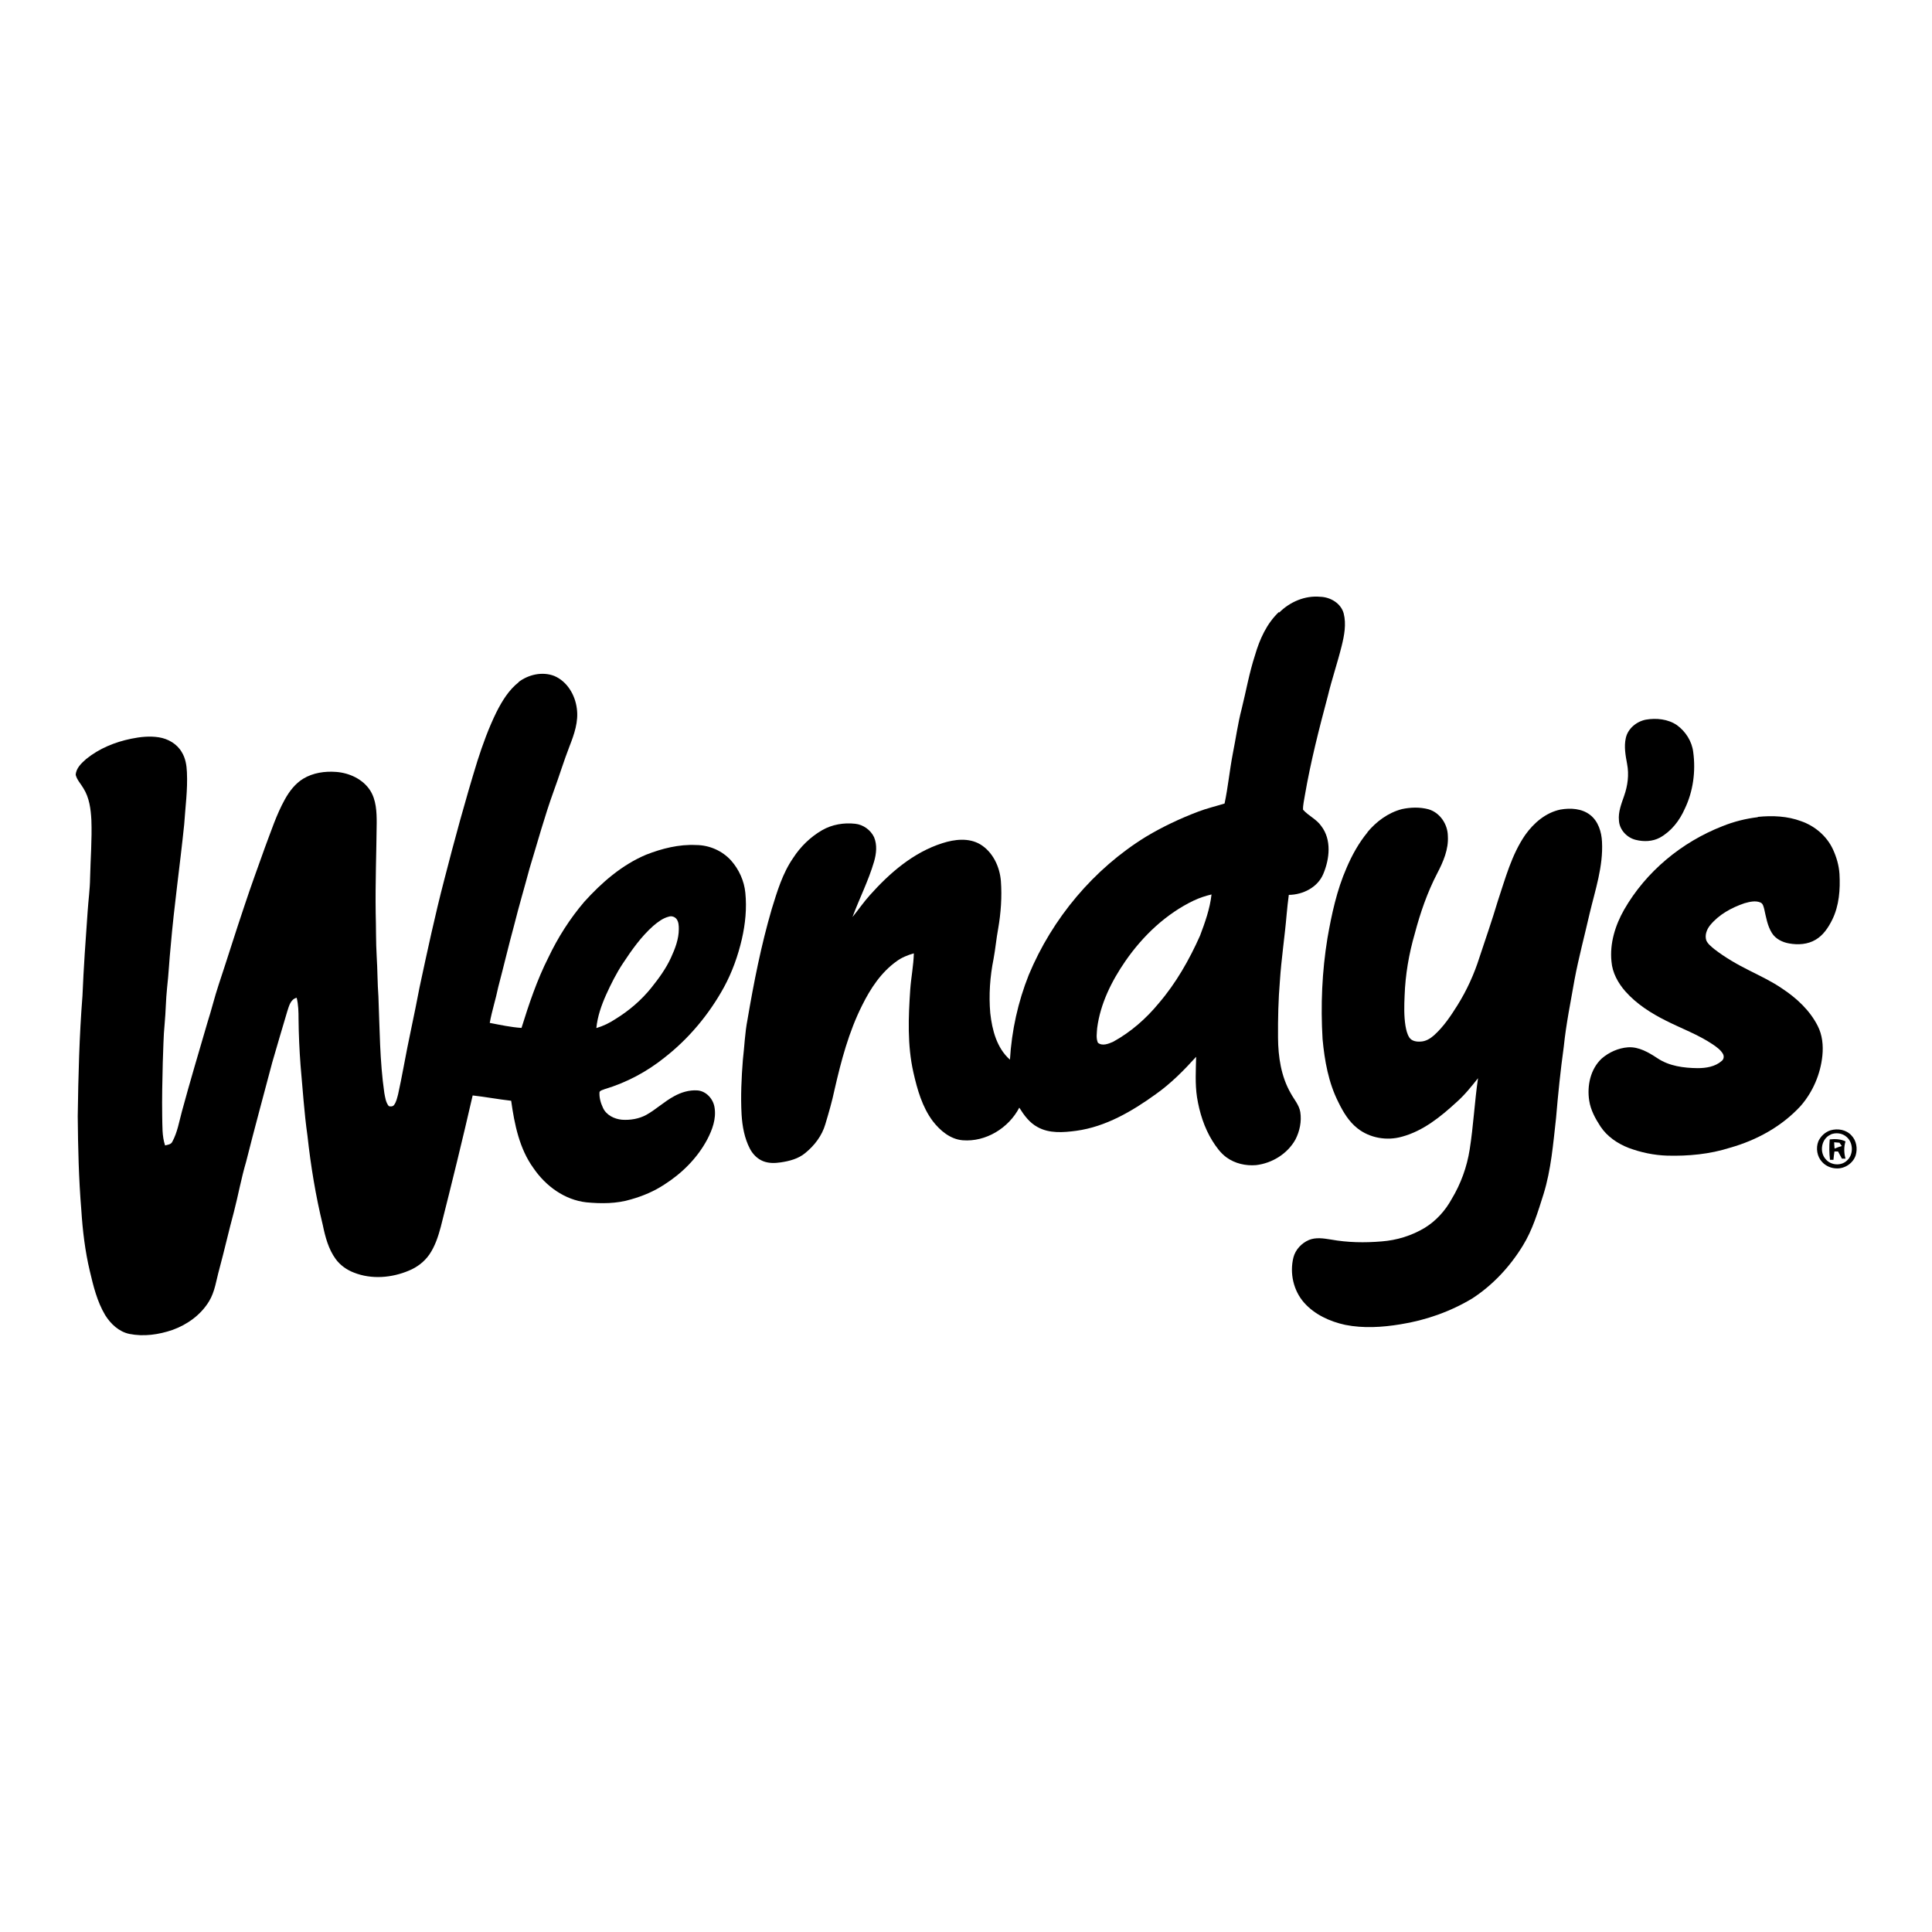
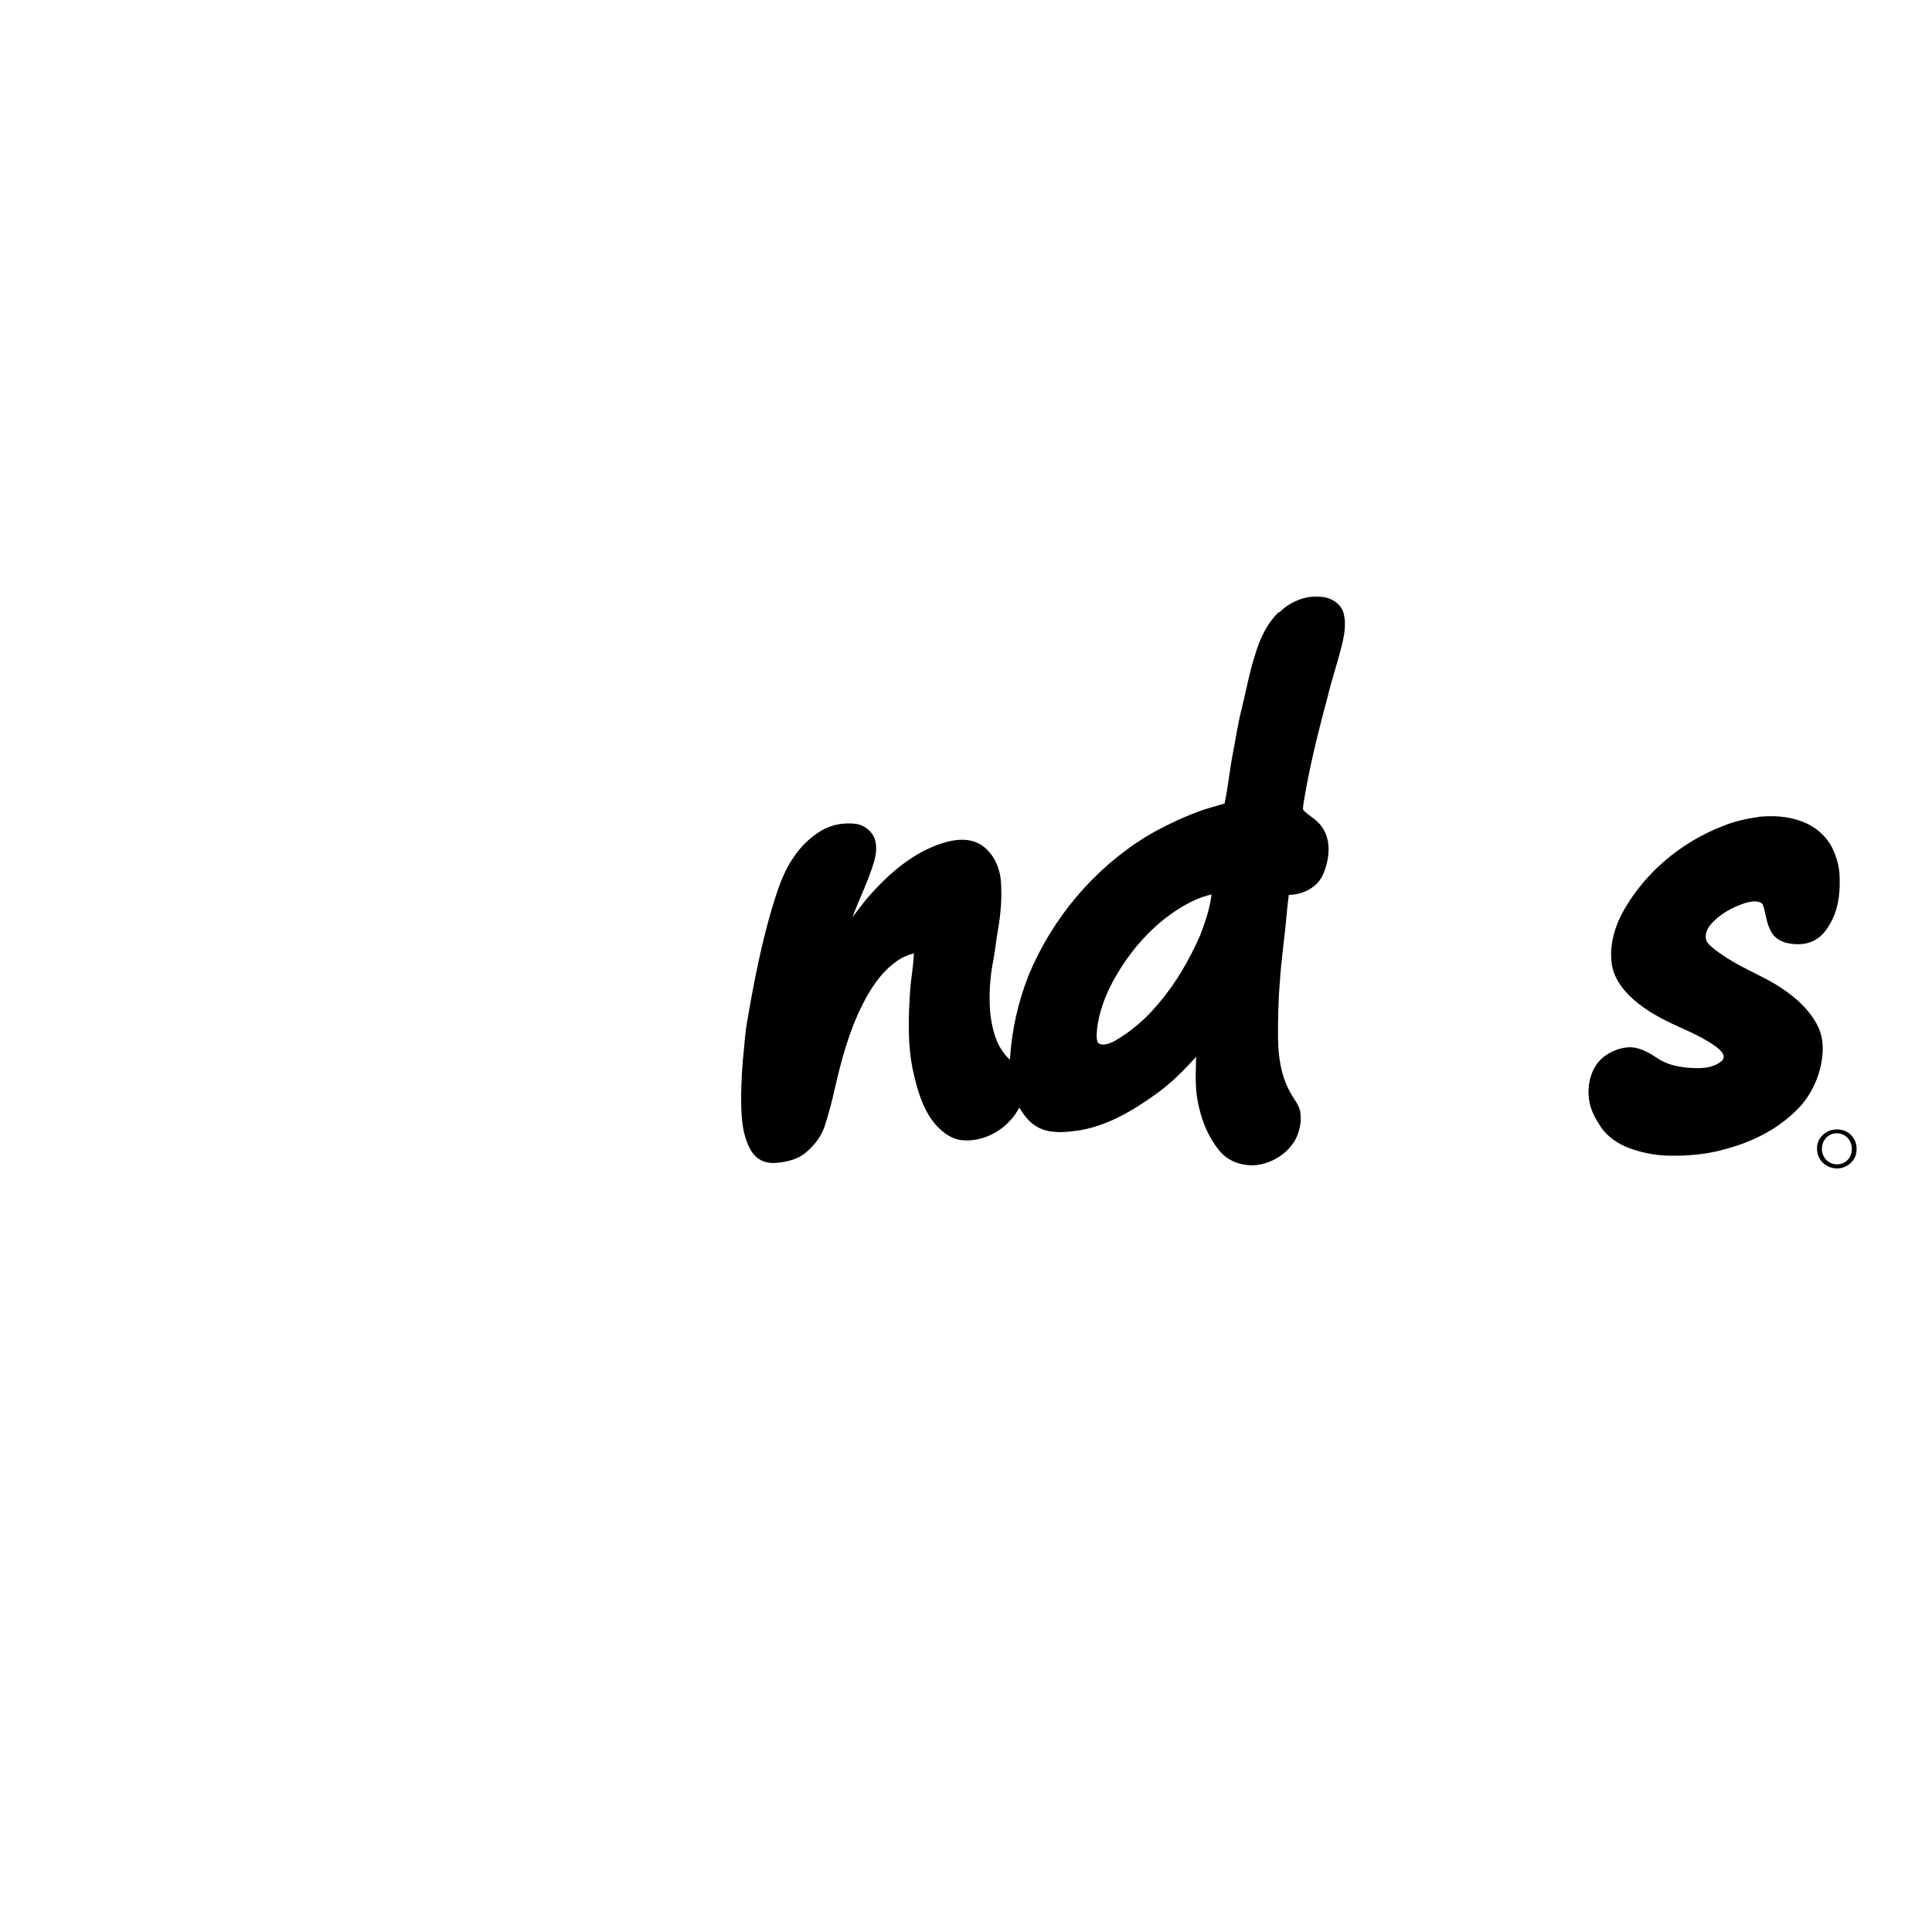
<svg xmlns="http://www.w3.org/2000/svg" id="Layer_1" data-name="Layer 1" viewBox="0 0 134.48 134.48">
  <g id="_dd1438ff" data-name="#dd1438ff">
    <path d="M89.05,42.63c.74-.74,1.79-1.19,2.85-1.09.7.02,1.44.45,1.63,1.16.19.75.04,1.53-.14,2.26-.29,1.17-.68,2.31-.96,3.47-.61,2.29-1.2,4.59-1.6,6.92-.05.34-.14.67-.13,1.01.38.43.94.66,1.27,1.14.73.95.58,2.29.14,3.33-.39.94-1.42,1.45-2.4,1.46-.06.45-.11.9-.15,1.35-.13,1.55-.37,3.09-.47,4.64-.11,1.31-.14,2.63-.13,3.95.01,1.33.21,2.69.88,3.86.23.43.59.82.67,1.32.1.65-.04,1.33-.34,1.91-.55.99-1.62,1.65-2.74,1.78-.72.06-1.47-.11-2.06-.54-.41-.3-.71-.72-.98-1.15-.57-.92-.9-1.98-1.07-3.04-.14-.93-.08-1.87-.06-2.81-.86.95-1.77,1.87-2.82,2.61-1.65,1.19-3.48,2.26-5.52,2.54-.9.12-1.88.2-2.7-.26-.56-.3-.94-.82-1.27-1.35-.74,1.42-2.33,2.4-3.94,2.27-.86-.07-1.57-.67-2.08-1.33-.74-.99-1.08-2.2-1.35-3.39-.43-1.9-.35-3.86-.22-5.78.06-.84.23-1.67.25-2.51-.43.12-.85.29-1.2.55-1.08.77-1.82,1.9-2.4,3.07-.93,1.85-1.46,3.86-1.92,5.87-.17.81-.4,1.6-.64,2.4-.23.8-.76,1.49-1.4,2.01-.48.4-1.1.56-1.71.65-.4.06-.82.07-1.21-.08-.41-.16-.73-.49-.93-.87-.38-.73-.53-1.56-.58-2.38-.07-1.27-.01-2.54.09-3.81.11-.93.14-1.87.32-2.79.44-2.59.95-5.18,1.69-7.71.38-1.23.75-2.48,1.49-3.55.51-.79,1.2-1.46,2.01-1.93.69-.4,1.52-.54,2.31-.45.56.06,1.07.43,1.31.93.23.54.16,1.16,0,1.71-.39,1.33-1.02,2.56-1.5,3.85.41-.5.77-1.03,1.2-1.51,1.39-1.56,3.04-2.99,5.06-3.63.84-.27,1.83-.39,2.63.08.88.53,1.36,1.56,1.44,2.56.08,1.1,0,2.22-.19,3.31-.13.7-.19,1.4-.32,2.1-.25,1.24-.34,2.52-.23,3.78.13,1.17.45,2.43,1.37,3.24.12-2.02.56-4.02,1.31-5.9,1.64-3.94,4.52-7.38,8.16-9.62,1.15-.69,2.36-1.26,3.62-1.74.6-.23,1.24-.38,1.85-.57.24-1.14.35-2.31.57-3.46.21-1.04.35-2.1.62-3.13.31-1.25.53-2.52.93-3.74.32-1.1.81-2.19,1.65-2.99M83.12,62.67c-1.95.93-3.56,2.46-4.78,4.22-.96,1.39-1.75,2.97-1.97,4.67-.02.34-.09.7.05,1.02.31.26.75.07,1.07-.07,1.22-.67,2.29-1.61,3.17-2.68,1.2-1.4,2.12-3.02,2.87-4.7.35-.93.69-1.88.8-2.87-.42.1-.83.23-1.22.42Z" />
-     <path d="M36.09,47.48c.69-.53,1.66-.75,2.49-.43.9.38,1.45,1.32,1.57,2.26.13.91-.18,1.8-.51,2.64-.4,1.03-.72,2.09-1.1,3.12-.64,1.77-1.13,3.58-1.68,5.38-.35,1.31-.74,2.62-1.07,3.94-.39,1.43-.73,2.88-1.11,4.32-.17.84-.44,1.65-.59,2.49.73.14,1.46.3,2.21.35.52-1.67,1.08-3.34,1.87-4.9.66-1.39,1.5-2.71,2.5-3.88,1.21-1.34,2.62-2.57,4.31-3.28,1.1-.43,2.28-.73,3.47-.67.92,0,1.83.4,2.44,1.08.55.62.91,1.42.99,2.24.11,1.08,0,2.17-.24,3.22-.27,1.17-.68,2.32-1.26,3.38-1.03,1.87-2.43,3.55-4.12,4.87-1.23.99-2.66,1.75-4.17,2.2-.12.06-.29.07-.36.2-.03.38.08.76.24,1.1.23.51.79.78,1.32.83.58.04,1.19-.06,1.7-.34.68-.38,1.25-.93,1.94-1.3.49-.27,1.05-.44,1.62-.4.62.05,1.11.61,1.19,1.21.12.77-.16,1.53-.51,2.2-.69,1.3-1.77,2.37-3,3.15-.7.46-1.48.79-2.29,1.02-1.01.31-2.09.31-3.13.21-1.51-.17-2.82-1.13-3.67-2.37-.99-1.36-1.33-3.06-1.56-4.7-.9-.1-1.78-.27-2.68-.37-.7,3.06-1.45,6.11-2.22,9.15-.18.67-.4,1.35-.8,1.93-.35.5-.85.88-1.41,1.11-1.2.51-2.61.63-3.84.14-.5-.19-.96-.52-1.27-.95-.5-.69-.72-1.53-.89-2.35-.5-2.05-.84-4.13-1.07-6.23-.23-1.62-.33-3.26-.48-4.89-.08-1.08-.13-2.16-.14-3.23,0-.49-.01-.99-.13-1.48-.43.11-.53.57-.65.93-.35,1.19-.71,2.38-1.05,3.57-.61,2.31-1.24,4.61-1.82,6.92-.34,1.15-.55,2.33-.85,3.49-.36,1.33-.66,2.67-1.02,4-.21.75-.3,1.55-.71,2.22-.57.94-1.51,1.62-2.54,1.99-.96.33-2,.48-3,.28-.73-.15-1.31-.7-1.69-1.31-.56-.94-.82-2.01-1.07-3.07-.33-1.39-.5-2.82-.59-4.24-.18-2.17-.23-4.35-.25-6.53.04-2.8.11-5.6.33-8.39.08-1.96.22-3.91.36-5.87.05-.77.16-1.54.17-2.31.03-1.35.14-2.7.09-4.05-.04-.76-.14-1.56-.56-2.22-.18-.31-.44-.57-.53-.92.02-.47.4-.82.73-1.11.9-.73,2-1.18,3.13-1.41.63-.13,1.28-.2,1.92-.1.65.1,1.27.46,1.6,1.03.26.42.34.91.36,1.4.06,1.22-.11,2.43-.19,3.64-.29,2.83-.7,5.65-.94,8.48-.1.96-.14,1.93-.25,2.88-.09.83-.09,1.68-.17,2.51-.09.9-.09,1.8-.13,2.7-.03,1.24-.06,2.48-.04,3.72.02.69-.02,1.39.2,2.05.18-.05.42-.06.51-.27.35-.65.47-1.39.66-2.09.56-2.07,1.18-4.14,1.78-6.2.28-.87.49-1.76.78-2.63.61-1.83,1.18-3.68,1.8-5.51.45-1.36.94-2.7,1.42-4.04.43-1.13.8-2.29,1.39-3.35.31-.56.72-1.1,1.28-1.44.68-.41,1.5-.53,2.29-.47.92.07,1.85.5,2.36,1.28.43.67.46,1.5.46,2.27-.02,2.09-.1,4.17-.07,6.26.03,1.01.01,2.02.07,3.04.06.92.05,1.85.12,2.77.09,2.24.09,4.5.41,6.72.06.32.1.66.31.92.12.04.29.04.37-.08.16-.21.21-.49.28-.74.13-.61.26-1.22.37-1.83.34-1.87.77-3.73,1.12-5.6.54-2.52,1.08-5.04,1.73-7.53.71-2.76,1.46-5.52,2.3-8.24.37-1.16.79-2.31,1.33-3.41.39-.77.86-1.54,1.55-2.08M46.57,63.8c-.42.1-.77.37-1.09.64-.85.75-1.51,1.69-2.13,2.63-.45.68-.82,1.42-1.16,2.17-.33.74-.6,1.51-.68,2.32.48-.14.93-.36,1.35-.64.94-.58,1.79-1.31,2.48-2.17.52-.65,1.01-1.32,1.36-2.08.29-.63.55-1.3.55-2,0-.24-.01-.49-.15-.69-.12-.16-.34-.24-.53-.18Z" />
-     <path d="M114.58,50.09c.72-.12,1.52-.04,2.14.38.61.44,1.05,1.13,1.14,1.88.18,1.33,0,2.73-.59,3.95-.36.82-.94,1.57-1.74,2.01-.51.27-1.12.29-1.67.15-.62-.15-1.14-.71-1.17-1.35-.06-.59.17-1.16.36-1.71.25-.71.35-1.47.21-2.21-.11-.6-.23-1.22-.09-1.83.15-.66.76-1.15,1.41-1.27Z" />
-     <path d="M95.17,57.94c.62-.75,1.45-1.37,2.41-1.62.6-.13,1.25-.15,1.85.01.8.23,1.34,1.04,1.35,1.86.06.92-.32,1.8-.74,2.6-.69,1.33-1.18,2.75-1.56,4.19-.41,1.41-.66,2.87-.71,4.33-.03.69-.05,1.39.06,2.09.05.28.11.57.27.82.17.25.5.3.78.28.35-.01.67-.2.93-.43.67-.6,1.17-1.35,1.64-2.1.65-1.04,1.16-2.16,1.53-3.33.43-1.3.88-2.59,1.27-3.9.53-1.58.96-3.24,1.92-4.63.59-.83,1.43-1.55,2.45-1.76.69-.12,1.48-.08,2.06.37.57.44.8,1.19.83,1.88.09,1.71-.47,3.34-.86,4.98-.35,1.54-.76,3.06-1.05,4.6-.27,1.55-.59,3.1-.75,4.67-.23,1.66-.4,3.33-.54,4.99-.2,1.77-.34,3.57-.87,5.28-.39,1.23-.76,2.49-1.45,3.6-.89,1.45-2.08,2.73-3.51,3.66-1.53.92-3.24,1.52-5,1.8-1.27.21-2.58.29-3.84.04-1.07-.23-2.14-.72-2.87-1.55-.74-.84-1.01-2.05-.74-3.14.14-.55.57-1,1.08-1.22.49-.2,1.02-.11,1.53-.03,1.16.21,2.35.23,3.53.13,1.06-.08,2.1-.4,3.01-.95.78-.48,1.42-1.19,1.86-1.99.64-1.06,1.07-2.24,1.26-3.46.26-1.64.34-3.31.58-4.96-.47.59-.94,1.18-1.51,1.68-1.1,1.01-2.31,1.99-3.78,2.39-1.05.3-2.24.1-3.1-.58-.6-.47-1-1.14-1.33-1.82-.69-1.36-.96-2.89-1.1-4.39-.14-2.35-.04-4.71.34-7.03.29-1.66.65-3.34,1.33-4.89.38-.89.85-1.74,1.47-2.49Z" />
    <path d="M122.36,56.86c1.01-.1,2.05-.06,3.01.3.95.33,1.78,1.03,2.21,1.95.25.54.42,1.12.46,1.72.06,1.08-.02,2.21-.51,3.2-.27.54-.62,1.07-1.15,1.38-.55.33-1.22.37-1.84.26-.47-.08-.94-.31-1.2-.72-.32-.51-.41-1.11-.54-1.68-.05-.17-.08-.37-.26-.45-.35-.15-.75-.05-1.11.05-.91.31-1.79.79-2.4,1.54-.23.29-.38.68-.26,1.05.11.25.34.42.55.6.76.59,1.6,1.07,2.46,1.5.77.39,1.56.76,2.27,1.25,1,.66,1.92,1.51,2.47,2.59.33.64.4,1.37.33,2.08-.13,1.29-.67,2.54-1.52,3.51-1.31,1.42-3.06,2.38-4.91,2.9-1.41.45-2.9.59-4.38.55-.92-.03-1.82-.22-2.68-.54-.77-.3-1.49-.79-1.95-1.48-.36-.55-.69-1.15-.79-1.81-.16-1.03.08-2.19.87-2.93.51-.44,1.16-.73,1.83-.78.76-.05,1.44.36,2.05.76.82.55,1.83.68,2.8.69.58,0,1.22-.1,1.67-.5.15-.11.18-.33.09-.49-.16-.28-.43-.47-.69-.65-1.02-.69-2.18-1.11-3.27-1.66-1.04-.52-2.05-1.16-2.83-2.04-.51-.58-.91-1.3-.97-2.08-.13-1.26.26-2.52.88-3.61,1.52-2.65,4-4.7,6.84-5.81.79-.32,1.63-.53,2.47-.63Z" />
  </g>
  <g id="_000000fe" data-name="#000000fe">
    <path d="M127.41,78.68c.5-.15,1.1-.05,1.46.35.35.36.44.91.3,1.38-.17.54-.73.93-1.3.92-.39,0-.78-.16-1.04-.45-.35-.37-.45-.96-.26-1.44.16-.35.47-.64.84-.76M127.42,78.98c-.65.28-.8,1.23-.32,1.73.35.4,1.04.46,1.44.09.48-.4.48-1.23.01-1.65-.3-.28-.76-.34-1.13-.18Z" />
-     <path d="M127.36,79.31c.37-.04.76-.03,1.1.14-.12.39-.11.81,0,1.2-.06,0-.19,0-.25,0-.09-.17-.18-.34-.27-.5-.06,0-.19,0-.25,0-.03.19-.05.38-.07.58-.06,0-.18,0-.24,0-.06-.47-.06-.94-.02-1.41M127.67,79.51c0,.15.02.3.03.44.16-.07.33-.13.5-.18-.04-.06-.12-.17-.16-.23-.12-.01-.25-.02-.37-.03Z" />
  </g>
</svg>